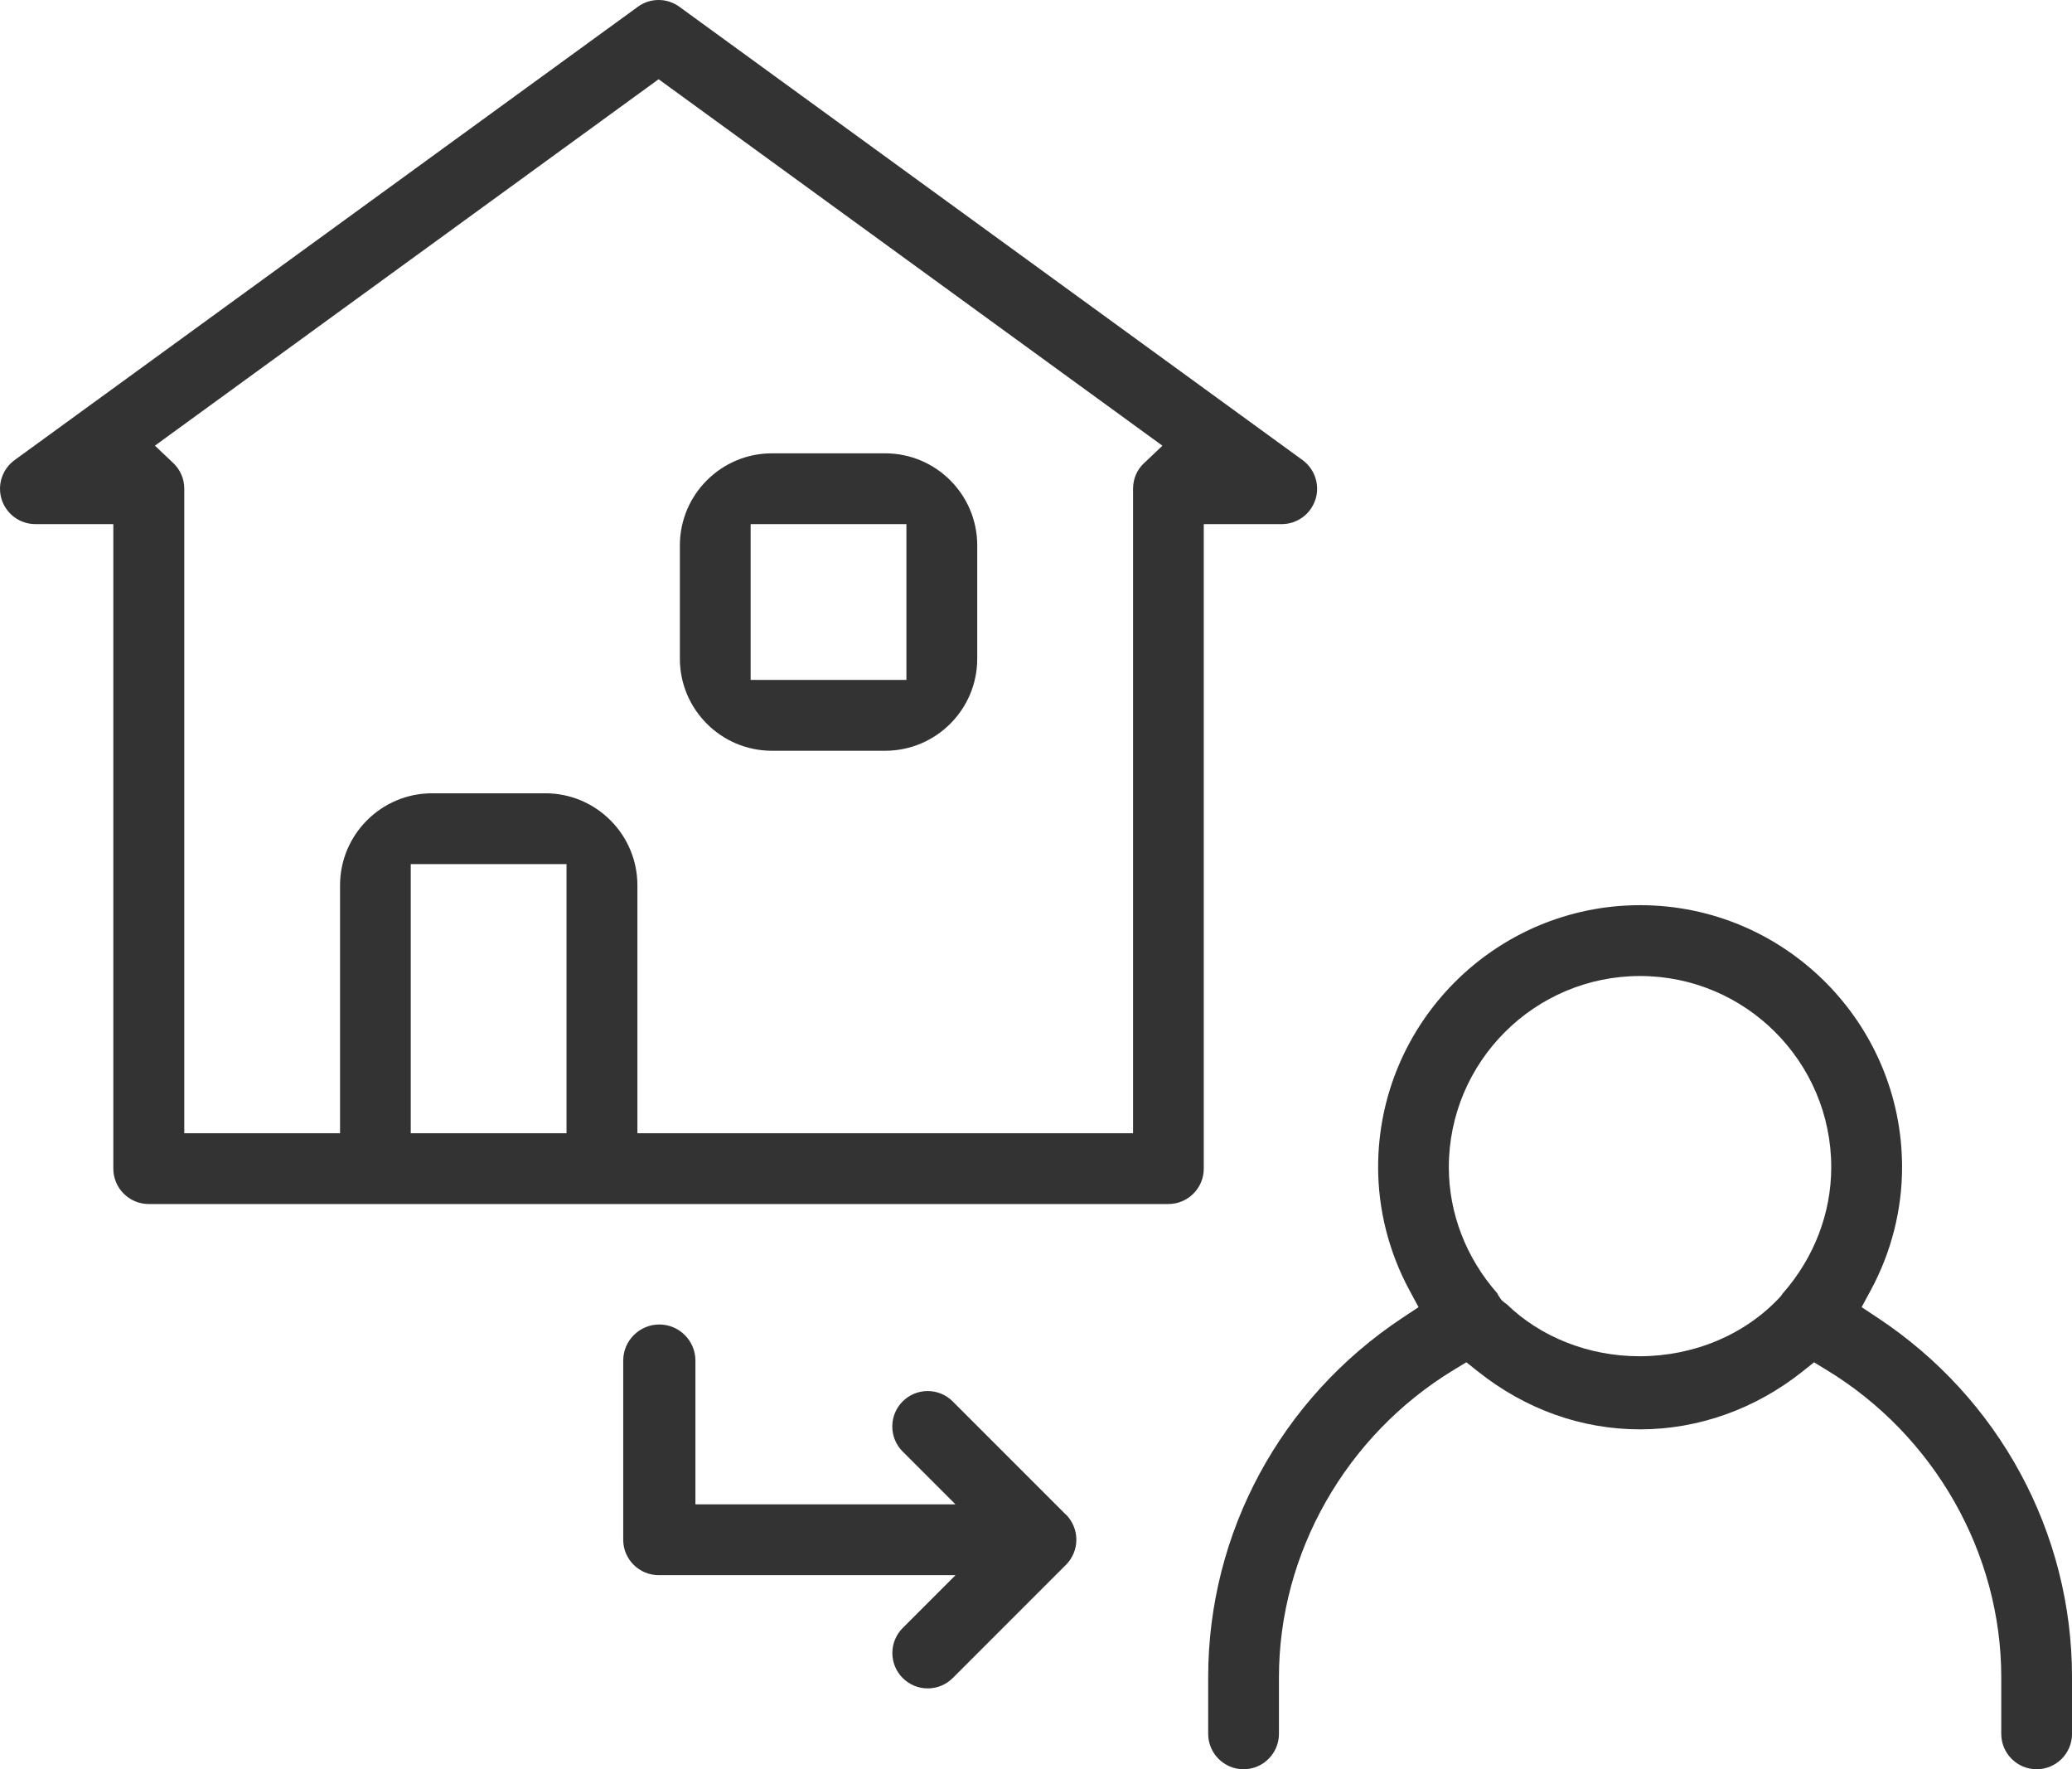
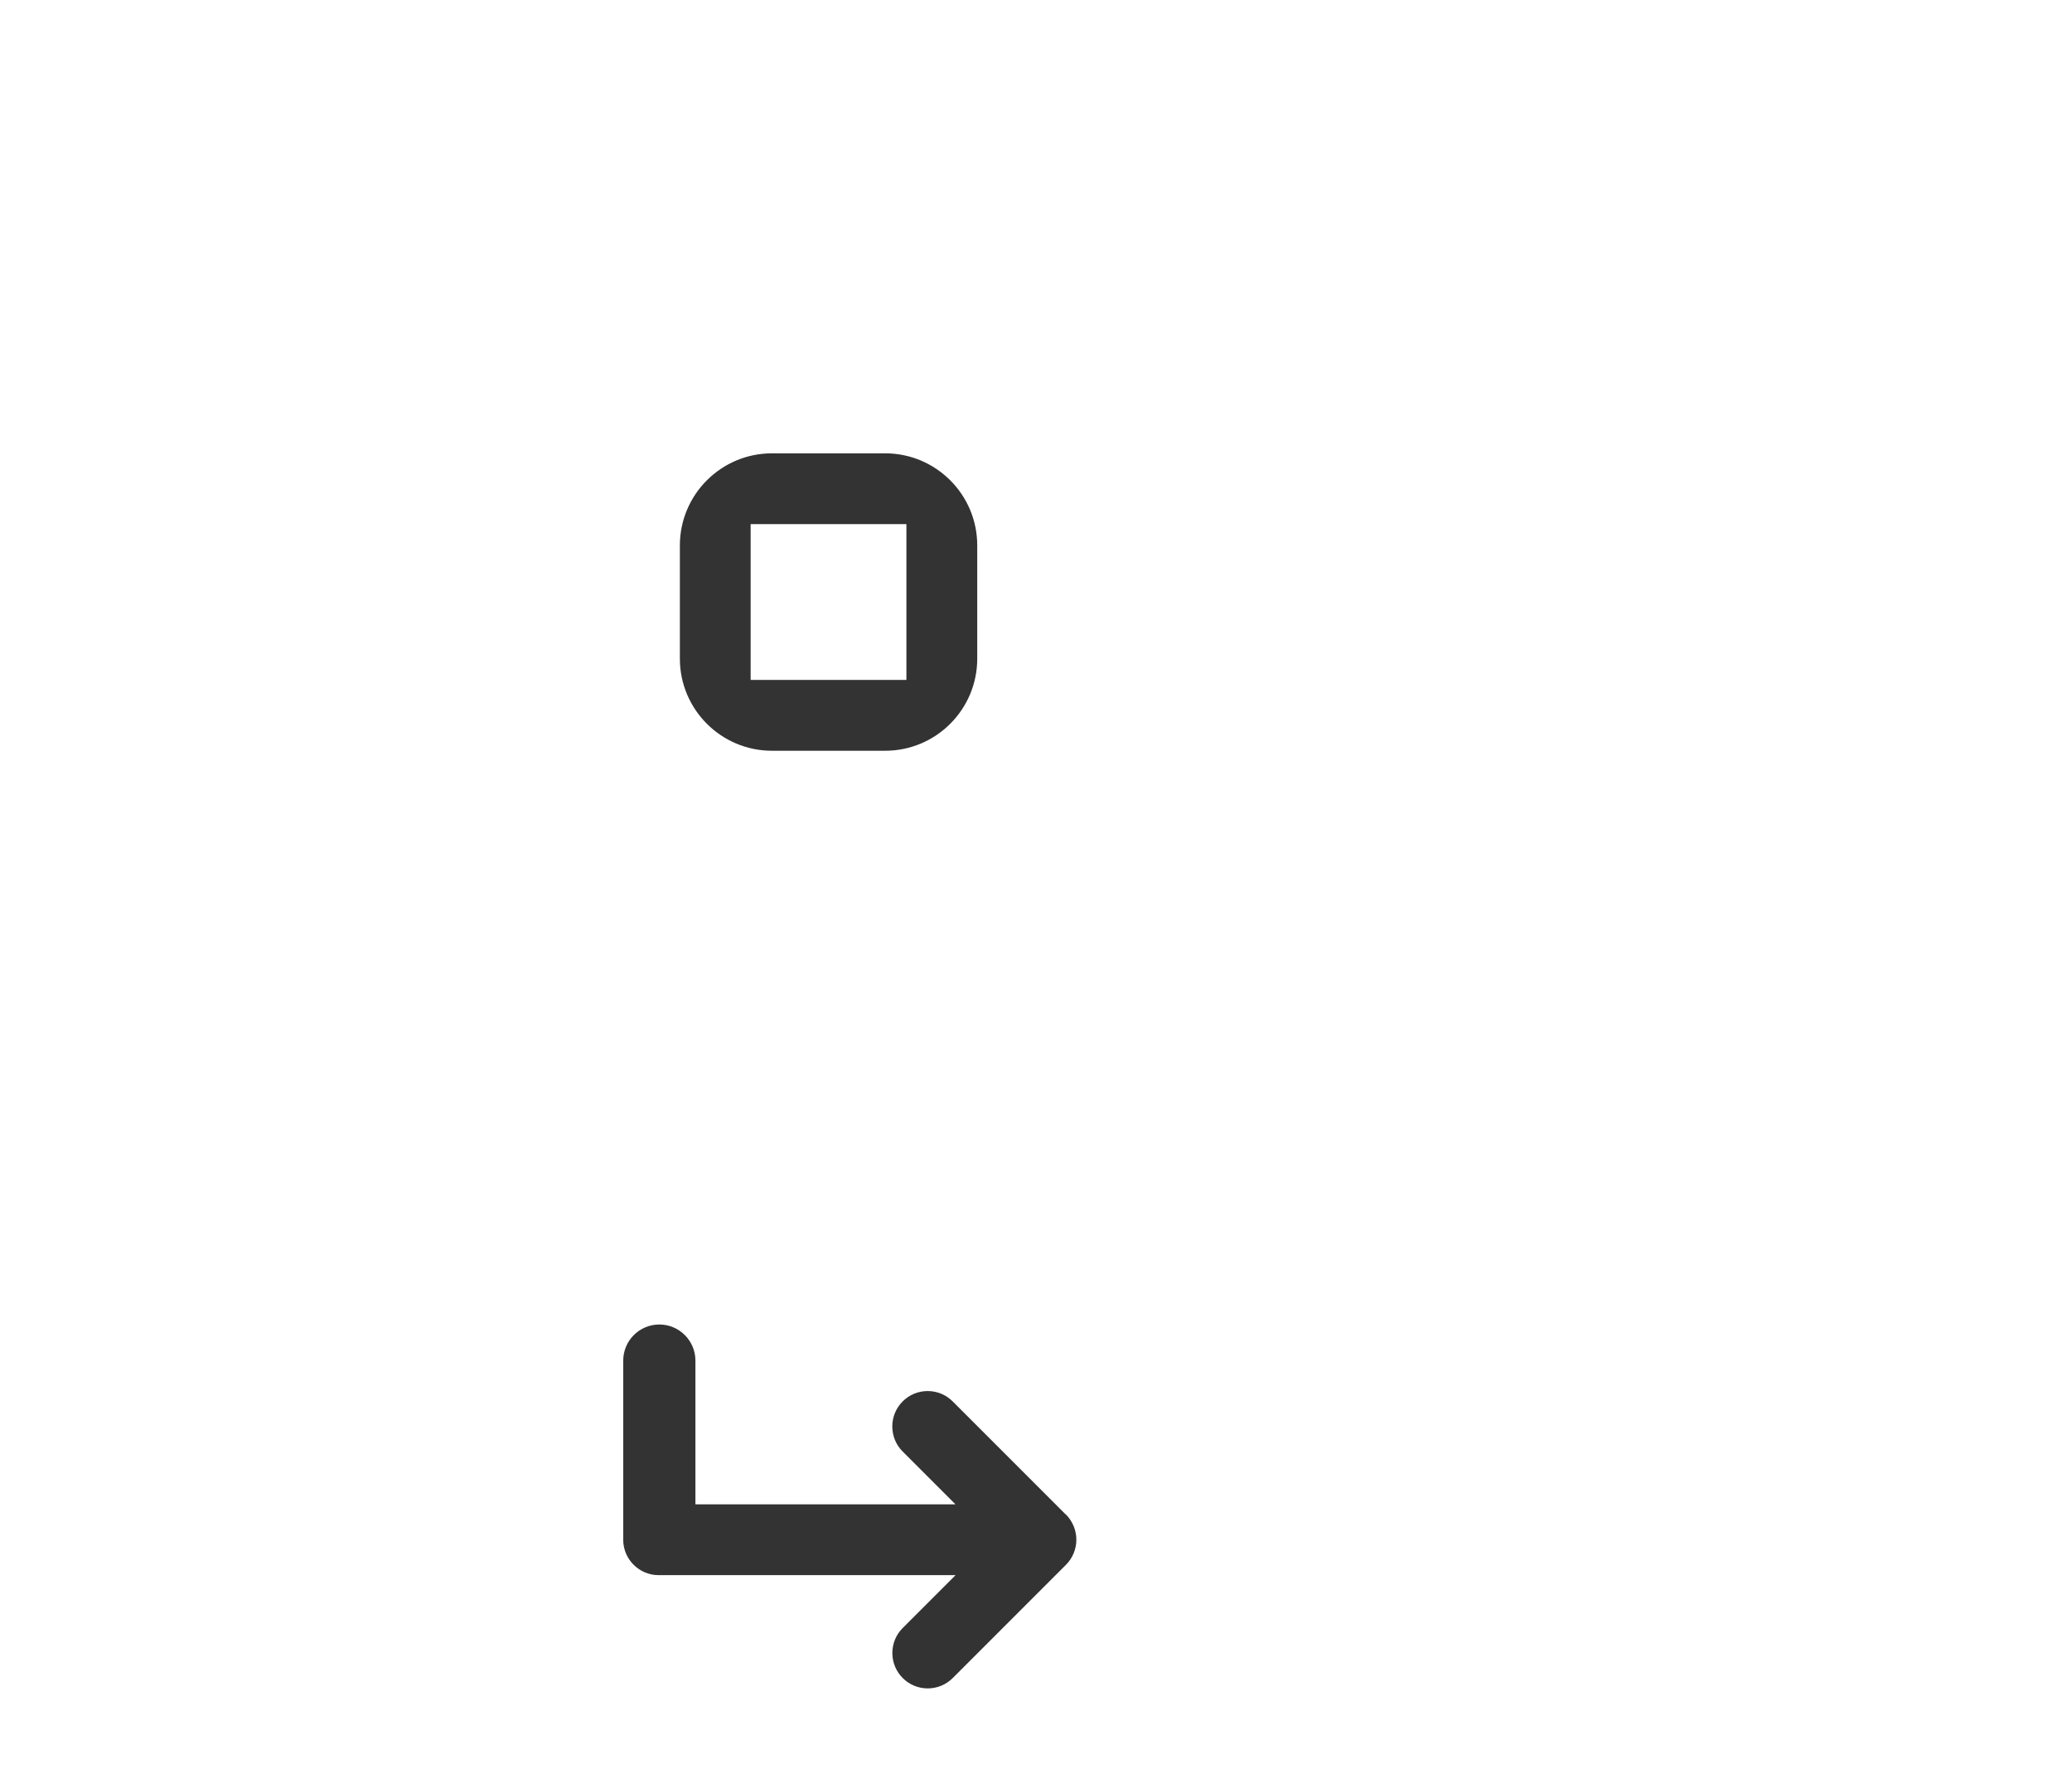
<svg xmlns="http://www.w3.org/2000/svg" id="_レイヤー_2" width="122.71mm" height="104.76mm" viewBox="0 0 347.83 296.96">
  <defs>
    <style>.cls-1{fill:#333;}</style>
  </defs>
  <g id="_レイヤー_1-2">
-     <path class="cls-1" d="M220.82,83.88c.79-2.46-.08-5.14-2.16-6.66L114.05,1.14c-1.03-.75-2.23-1.14-3.49-1.14s-2.47.39-3.49,1.14L2.45,77.22c-2.09,1.52-2.95,4.2-2.17,6.64.81,2.46,3.08,4.11,5.66,4.11h13.08v108.18c0,3.28,2.67,5.94,5.94,5.94h171.18c3.28,0,5.94-2.67,5.94-5.94v-108.18h13.08c2.58,0,4.85-1.65,5.65-4.09ZM95.1,190.21h-26.15v-45.17h26.15v45.17ZM192.03,77.75c-1.18,1.12-1.82,2.63-1.82,4.28v108.18h-83.21v-41.61c0-8.52-6.93-15.45-15.45-15.45h-19.02c-8.52,0-15.45,6.93-15.45,15.45v41.61h-26.15v-108.18c0-1.64-.65-3.16-1.82-4.28l-3.11-2.95L110.56,13.3l84.58,61.51-3.11,2.95Z" />
-     <path class="cls-1" d="M315.24,221.2l-2.72-1.8,1.55-2.87c3.43-6.35,5.24-13.48,5.24-20.62,0-24.25-19.73-43.98-43.98-43.98s-43.98,19.73-43.98,43.98c0,7.13,1.81,14.26,5.24,20.62l1.55,2.87-2.72,1.8c-20.41,13.52-32.6,36.06-32.6,60.31v9.51c0,3.28,2.67,5.94,5.94,5.94s5.94-2.67,5.94-5.94v-9.51c0-20.82,11.24-40.59,29.33-51.57l2.13-1.29,1.95,1.55c7.98,6.35,17.39,9.71,27.22,9.71s19.38-3.44,27.25-9.7l1.95-1.55,2.12,1.29c18.08,10.99,29.31,30.74,29.31,51.56v9.51c0,3.28,2.67,5.94,5.94,5.94s5.94-2.67,5.94-5.94v-9.51c0-24.25-12.19-46.79-32.6-60.31ZM299.31,217.04c-.1.17-.23.36-.39.55l-.11.12c-5.85,6.31-14.45,9.93-23.59,9.93-8.48,0-16.59-3.19-22.3-8.76-.16-.1-.36-.24-.57-.42l-.28-.25-.22-.3c-.23-.31-.39-.6-.5-.84-5.24-5.95-8.13-13.45-8.13-21.15,0-17.7,14.4-32.1,32.1-32.1s32.1,14.4,32.1,32.1c0,7.69-2.87,15.17-8.1,21.13Z" />
    <path class="cls-1" d="M129.58,126.01h19.02c8.52,0,15.45-6.93,15.45-15.45v-19.02c0-8.52-6.93-15.45-15.45-15.45h-19.02c-8.52,0-15.45,6.93-15.45,15.45v19.02c0,8.52,6.93,15.45,15.45,15.45ZM126.01,87.97h26.15v26.15h-26.15v-26.15Z" />
    <path class="cls-1" d="M178.94,254.23l-19.01-19.01c-1.12-1.12-2.62-1.74-4.2-1.74s-3.08.62-4.2,1.74c-2.32,2.32-2.32,6.09,0,8.41l8.87,8.87h-43.66v-24.13c0-3.34-2.72-6.06-6.06-6.06s-6.06,2.72-6.06,6.06v29.87s0,.1,0,.14v.16c.05,3.23,2.7,5.84,5.94,5.84h49.85l-8.87,8.87c-1.12,1.12-1.74,2.62-1.74,4.2s.62,3.08,1.74,4.2c1.12,1.12,2.62,1.74,4.2,1.74s3.08-.62,4.2-1.74l19.01-19.01c.55-.55.98-1.2,1.29-1.94.6-1.44.6-3.09,0-4.54-.31-.74-.74-1.4-1.29-1.95Z" />
  </g>
</svg>